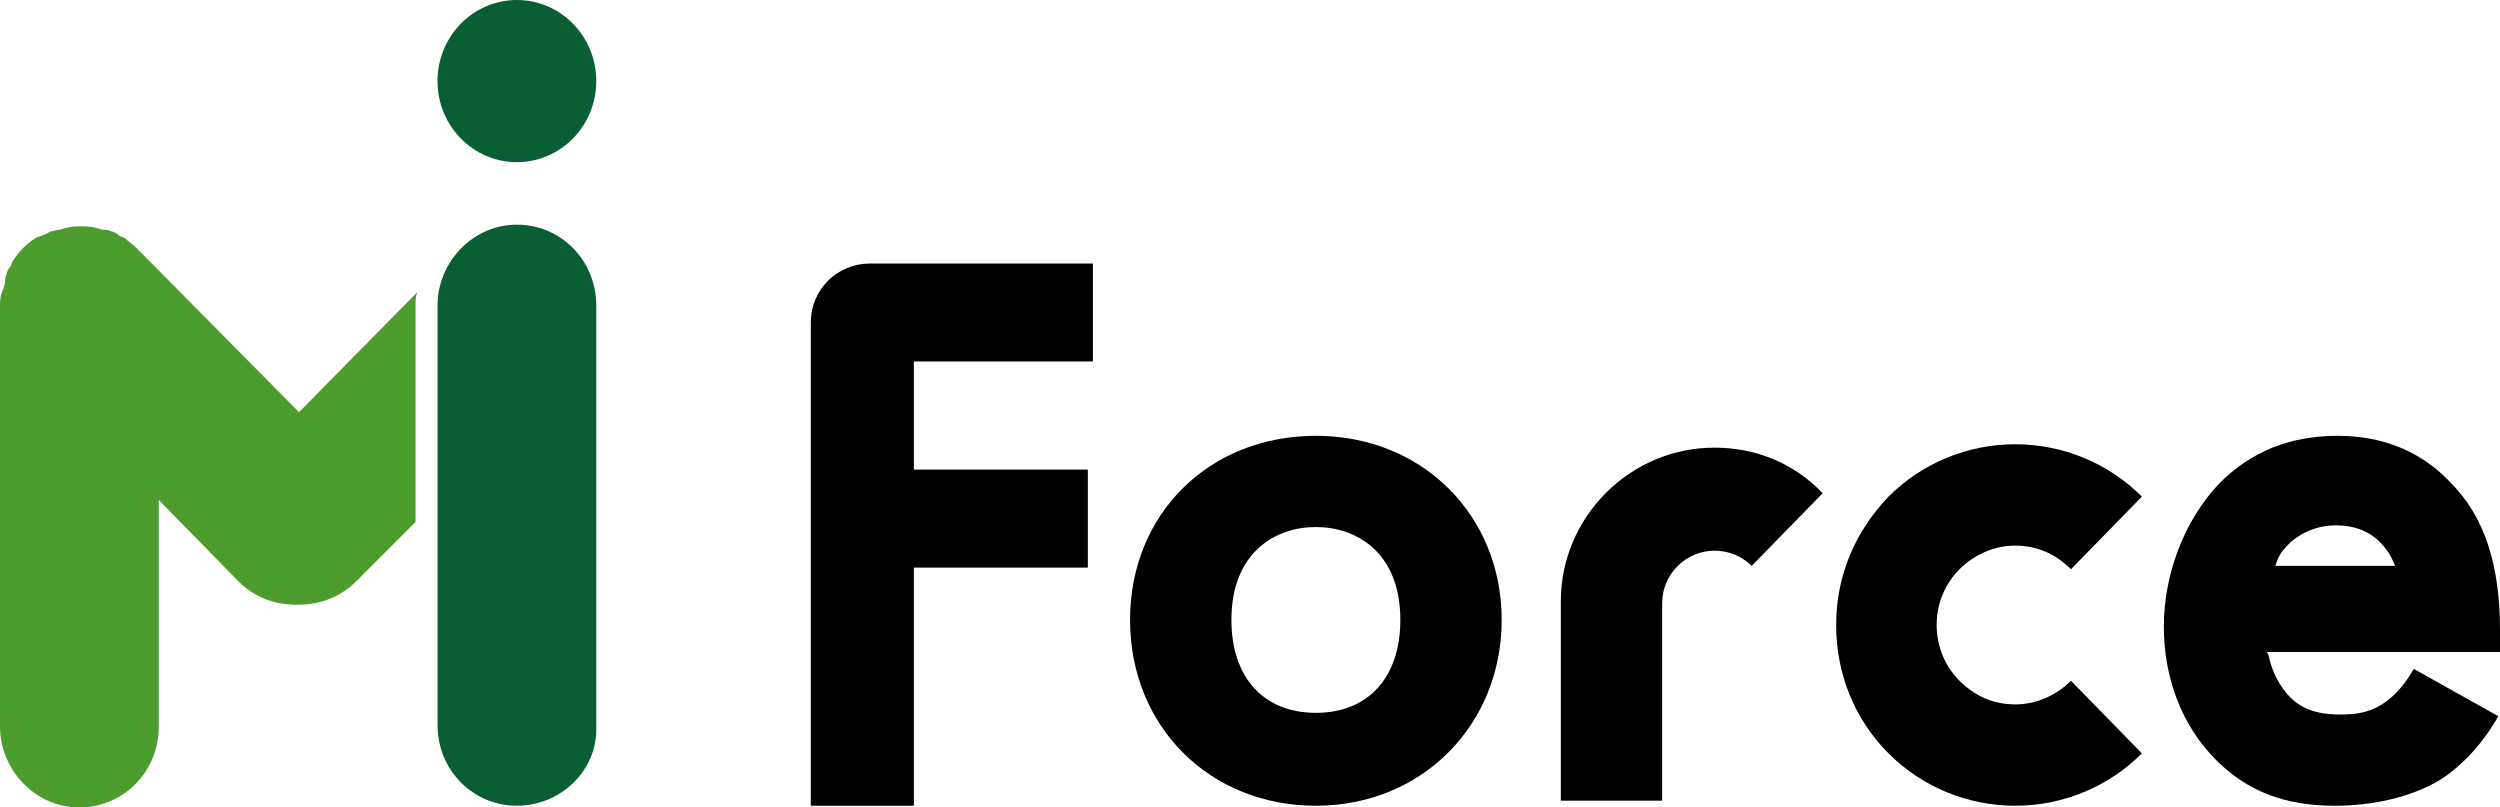
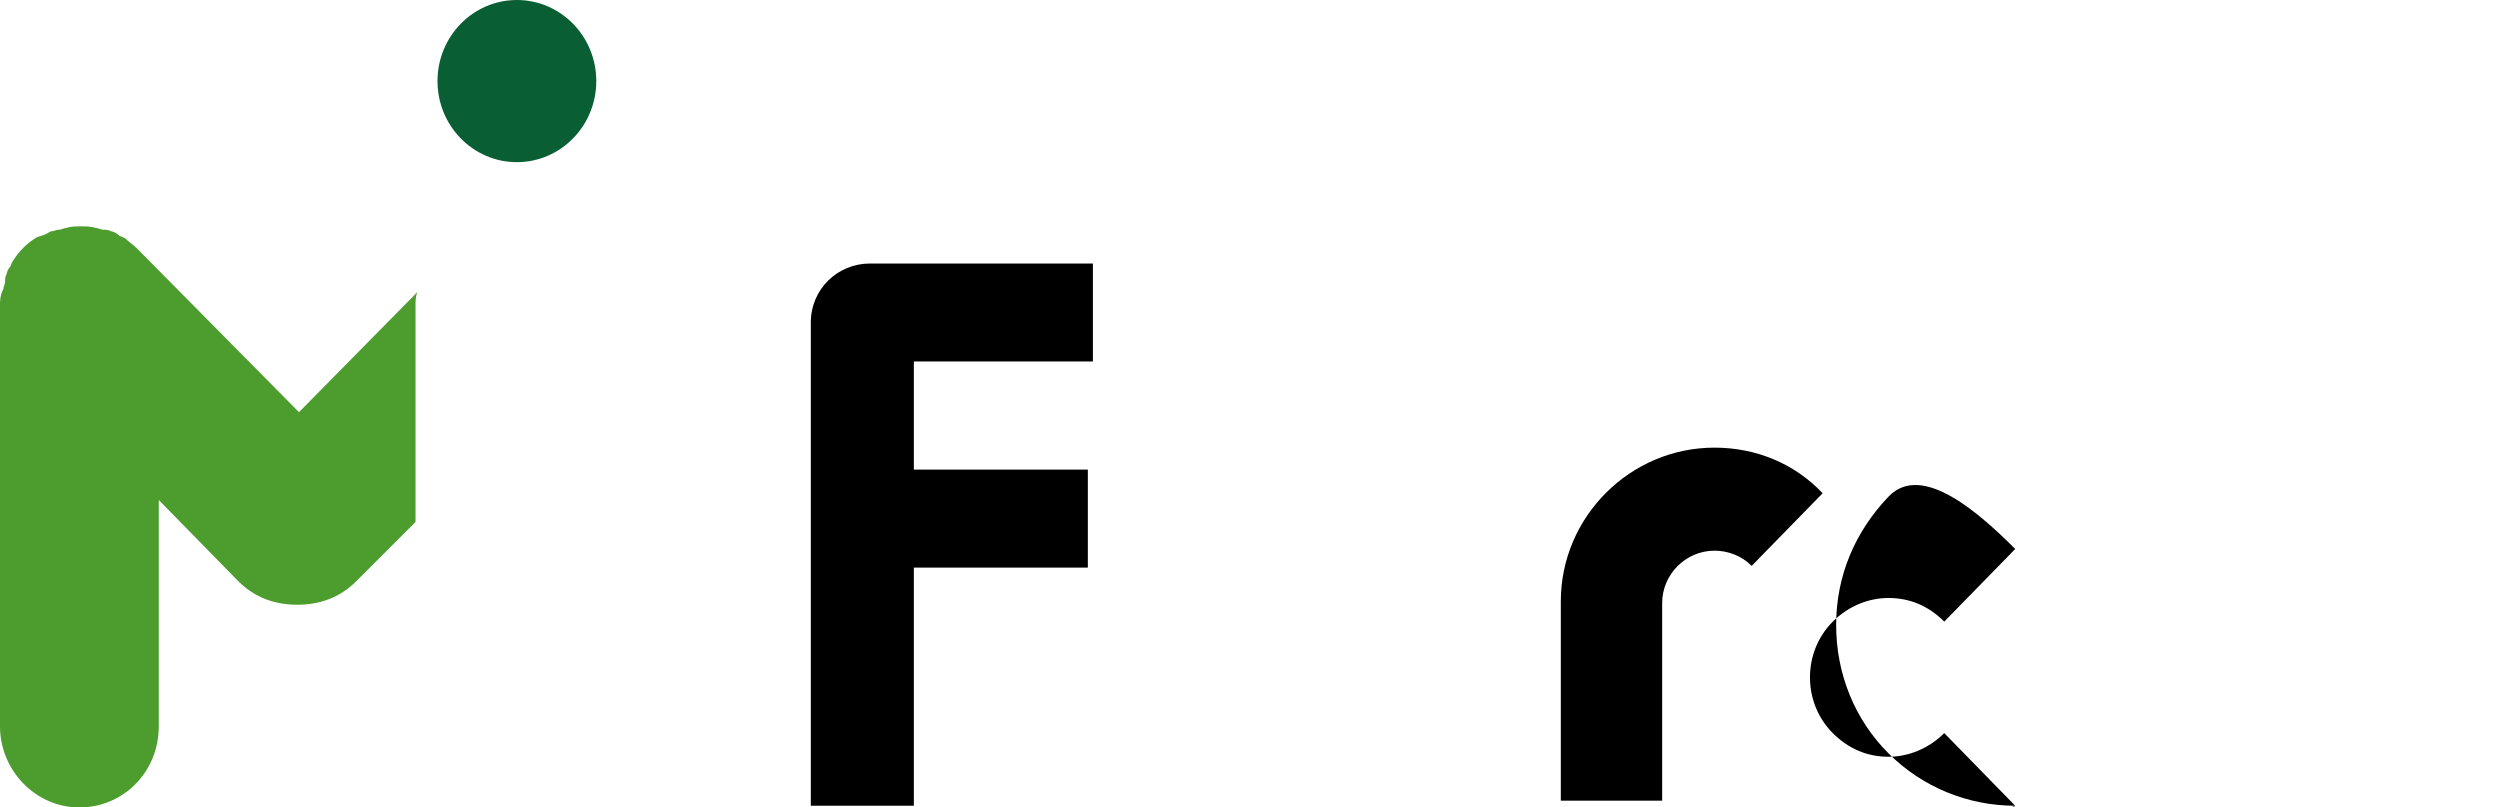
<svg xmlns="http://www.w3.org/2000/svg" id="_レイヤー_2" data-name="レイヤー 2" viewBox="0 0 148 47.8">
  <defs>
    <style>
      .cls-1 {
        fill: #095f33;
      }

      .cls-2 {
        fill: #4c9c2e;
      }
    </style>
  </defs>
  <g id="_テキスト" data-name="テキスト">
    <g>
      <g>
        <path class="cls-2" d="M17.7,24.4L8.1,14.7c-.2-.2-.5-.4-.7-.6-.2-.1-.3-.1-.4-.2-.1-.1-.3-.2-.4-.2-.2-.1-.3-.1-.5-.1-.1,0-.3-.1-.4-.1-.3-.1-.6-.1-.9-.1h0c-.3,0-.6,0-.9,.1-.1,0-.3,.1-.4,.1-.2,0-.3,.1-.5,.1-.2,.1-.3,.2-.4,.2-.2,.1-.4,.1-.5,.2-.5,.3-1,.8-1.3,1.3-.1,.1-.1,.2-.2,.4-.1,.1-.2,.3-.2,.4-.1,.2-.1,.3-.1,.5,0,.1-.1,.3-.1,.4-.2,.4-.2,.7-.2,1v24.9c0,2.6,2.1,4.8,4.7,4.8h0c2.6,0,4.7-2.1,4.7-4.8v-13.4l4.7,4.8c1,1,2.2,1.4,3.5,1.4s2.5-.4,3.5-1.4l3.5-3.5v-12.8c0-.3,0-.5,.1-.8l-7,7.1Z" />
        <ellipse class="cls-1" cx="30.6" cy="4.8" rx="4.7" ry="4.8" />
-         <path class="cls-1" d="M30.6,47.7h0c-2.6,0-4.7-2.1-4.7-4.8V18.1c0-2.6,2.1-4.8,4.7-4.8h0c2.6,0,4.7,2.1,4.7,4.8v24.9c.1,2.6-2.1,4.7-4.7,4.7Z" />
      </g>
      <g>
        <path d="M98.4,47.4h-6v-11.8c0-5,4.1-9.1,9.1-9.1,2.4,0,4.7,.9,6.4,2.7l-4.2,4.3c-.6-.6-1.4-.9-2.2-.9-1.7,0-3.1,1.4-3.1,3.1,0,0,0,11.7,0,11.7Z" />
-         <path d="M119.3,47.7c-2.8,0-5.5-1.1-7.5-3.1s-3.1-4.7-3.1-7.6,1.1-5.5,3.1-7.6c2-2,4.7-3.1,7.5-3.1s5.5,1.1,7.5,3.1l-4.2,4.3c-.9-.9-2-1.4-3.3-1.4-1.2,0-2.4,.5-3.3,1.4-1.8,1.8-1.8,4.8,0,6.6,.9,.9,2,1.4,3.3,1.4,1.2,0,2.4-.5,3.3-1.4l4.2,4.3c-2,2-4.7,3.1-7.5,3.1Z" />
+         <path d="M119.3,47.7c-2.8,0-5.5-1.1-7.5-3.1s-3.1-4.7-3.1-7.6,1.1-5.5,3.1-7.6s5.5,1.1,7.5,3.1l-4.2,4.3c-.9-.9-2-1.4-3.3-1.4-1.2,0-2.4,.5-3.3,1.4-1.8,1.8-1.8,4.8,0,6.6,.9,.9,2,1.4,3.3,1.4,1.2,0,2.4-.5,3.3-1.4l4.2,4.3c-2,2-4.7,3.1-7.5,3.1Z" />
        <path d="M48,47.7V19.1c0-2,1.6-3.5,3.5-3.5h13.2v5.8h-10.6v6.4h10.3v5.8h-10.3v14.1s-6.1,0-6.1,0Z" />
-         <path d="M77.9,47.7c-6.3,0-11-4.7-11-11s4.7-10.9,11-10.9,11,4.7,11,10.9-4.7,11-11,11Zm0-16.5c-2.4,0-5,1.5-5,5.5,0,3.4,1.9,5.5,5,5.5s5-2.1,5-5.5c0-4-2.6-5.5-5-5.5Z" />
-         <path d="M138.2,47.7c-3,0-5.2-.9-7-2.7-2-2-3.1-4.8-3.1-7.9s1.2-6.3,3.3-8.5c1.9-1.9,4.2-2.8,7-2.8,3.4,0,5.5,1.5,6.7,2.8,2,2,2.9,4.9,2.9,8.7v1.3h-13.8l.1,.2c.2,1,.7,1.9,1.3,2.5,.9,.9,2.1,1,3,1,1.1,0,1.9-.2,2.7-.8s1.3-1.4,1.6-1.9l5,2.8c-.9,1.6-2.2,3-3.5,3.8-1.7,1-3.9,1.5-6.2,1.5Zm.1-16.6c-1.1,0-2,.4-2.7,1-.3,.3-.6,.6-.8,1.1l-.1,.3h7.1l-.1-.2c-.2-.5-.5-.9-.8-1.2-.7-.7-1.6-1-2.6-1Z" />
      </g>
    </g>
  </g>
</svg>